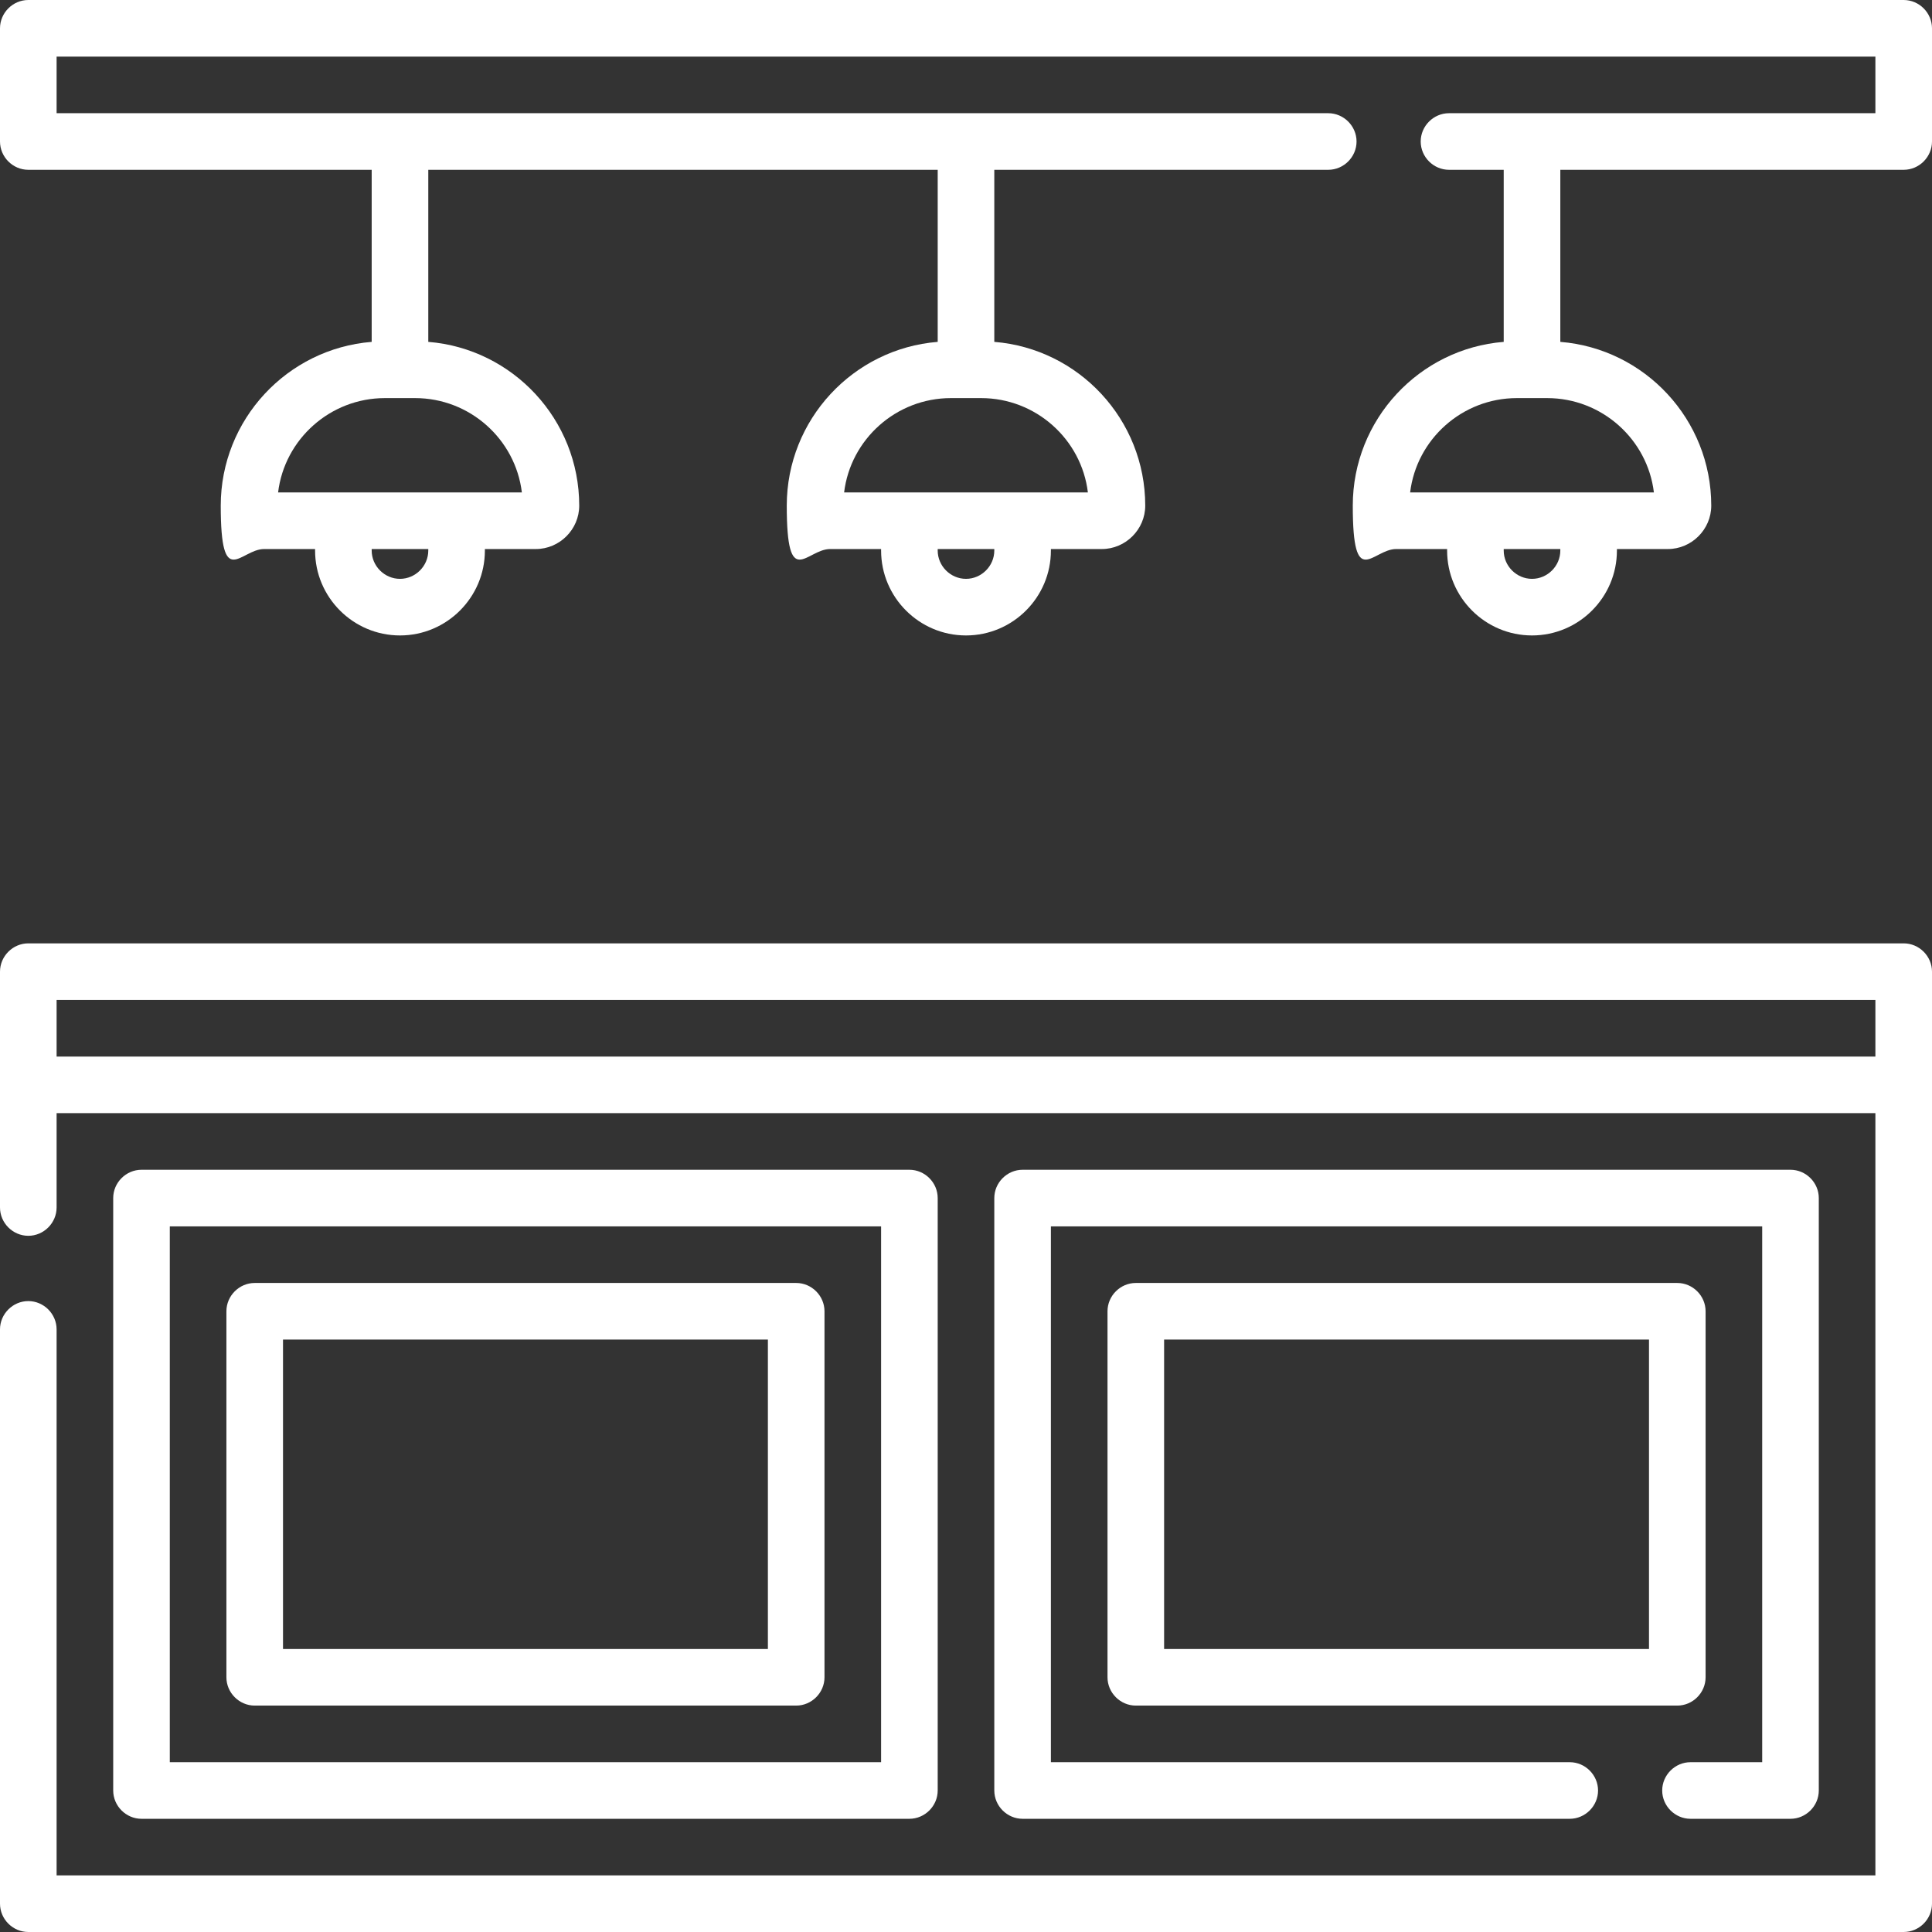
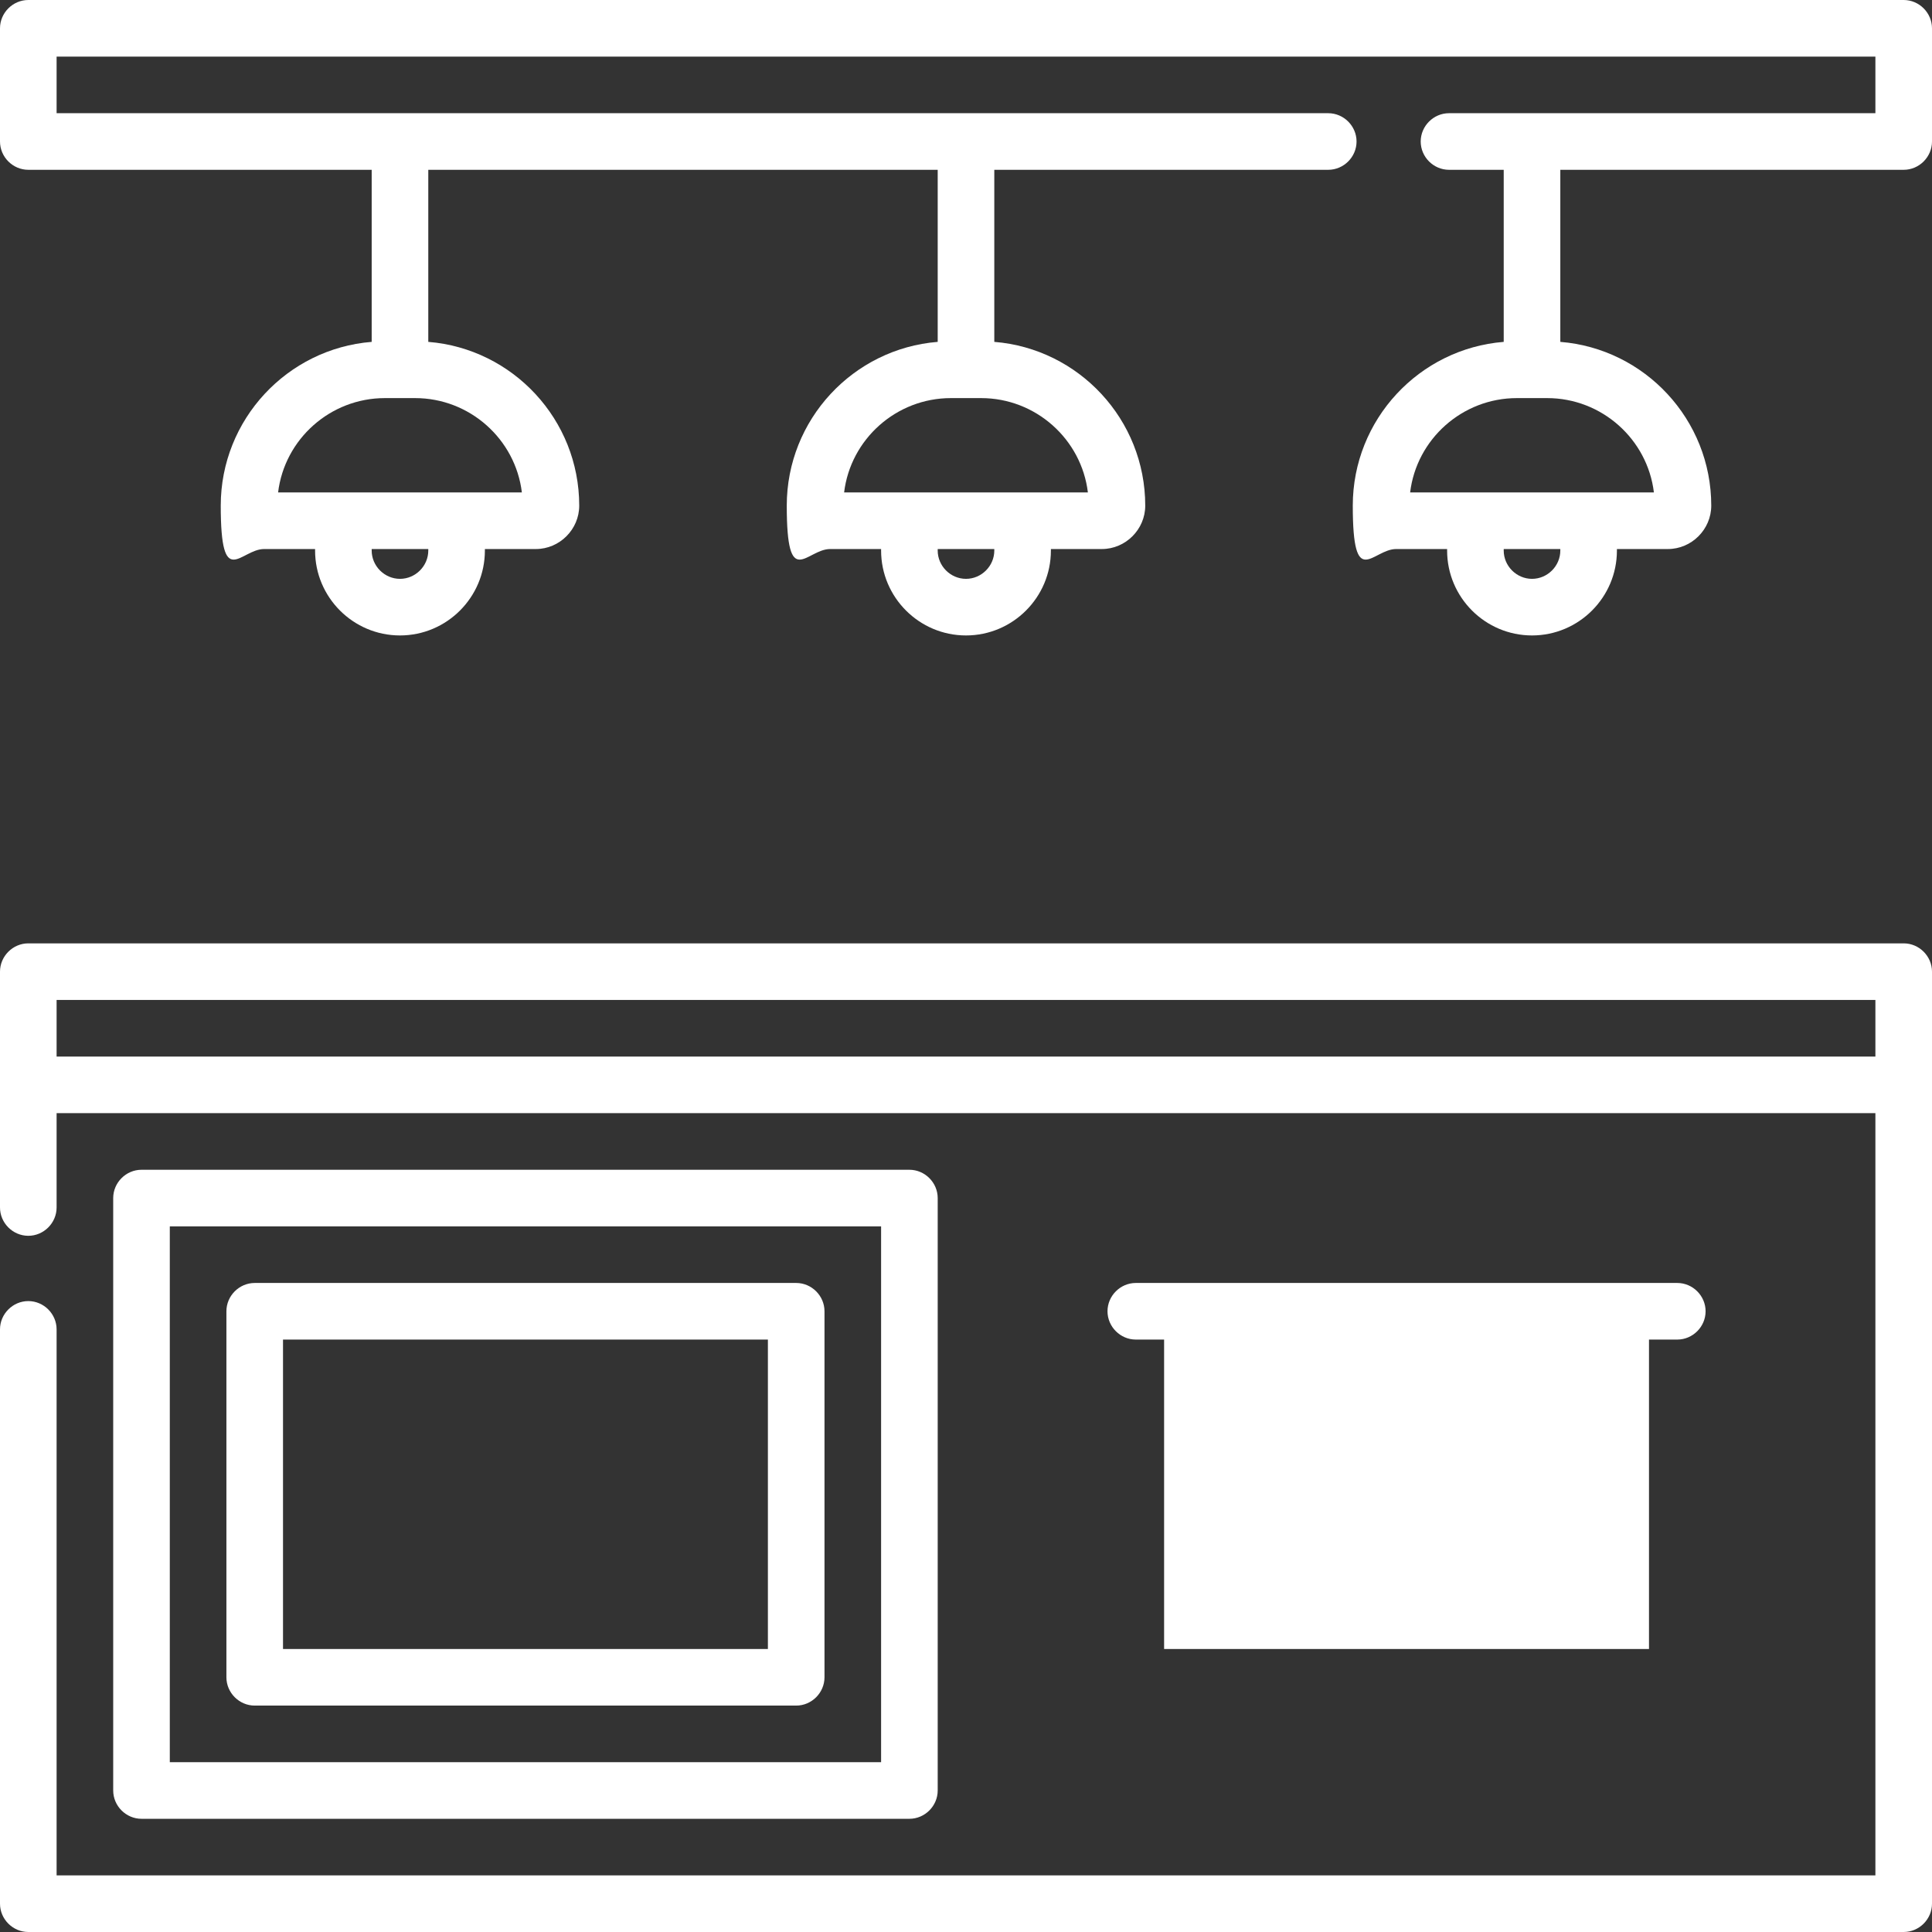
<svg xmlns="http://www.w3.org/2000/svg" viewBox="0 0 512 512">
  <rect x="0" y="0" width="512" height="512" fill="#333333" stroke="none" />
  <defs>
    <style>      .cls-1 {        fill: #fff;      }    </style>
  </defs>
  <g>
    <g id="Camada_1">
      <path class="cls-1" d="M504.5,250H7.5c-4.1,0-7.5,3.4-7.5,7.5v62.5c0,4.1,3.4,7.5,7.5,7.5s7.5-3.4,7.5-7.5v-25h482v202H15v-144.7c0-4.1-3.4-7.5-7.5-7.5s-7.5,3.4-7.5,7.5v152.2c0,4.1,3.4,7.5,7.5,7.5h497c4.1,0,7.5-3.4,7.5-7.5v-247c0-4.1-3.4-7.5-7.5-7.5ZM15,280v-15h482v15H15Z" />
      <path class="cls-1" d="M504.5,0H7.5C3.4,0,0,3.4,0,7.5v30c0,4.1,3.4,7.5,7.5,7.5h91v45.6c-22.4,1.8-40,20.6-40,43.4s5.2,11.5,11.5,11.5h13.5c0,.1,0,.3,0,.4,0,12.4,10.1,22.5,22.5,22.5s22.5-10.1,22.5-22.5,0-.3,0-.4h13.5c6.3,0,11.5-5.2,11.5-11.5,0-22.8-17.6-41.6-40-43.4v-45.6h135v45.6c-22.4,1.8-40,20.6-40,43.4s5.2,11.5,11.5,11.5h13.5c0,.1,0,.3,0,.4,0,12.4,10.1,22.5,22.5,22.5s22.5-10.1,22.5-22.5,0-.3,0-.4h13.5c6.3,0,11.5-5.2,11.5-11.5,0-22.8-17.6-41.6-40-43.4v-45.6h88.5c4.1,0,7.5-3.4,7.5-7.5s-3.4-7.5-7.5-7.5H15v-15h482v15h-113c-4.1,0-7.5,3.4-7.5,7.5s3.4,7.5,7.5,7.5h14.5v45.6c-22.4,1.8-40,20.6-40,43.4s5.2,11.5,11.5,11.5h13.5c0,.1,0,.3,0,.4,0,12.4,10.1,22.5,22.5,22.5s22.5-10.1,22.5-22.5,0-.3,0-.4h13.5c6.3,0,11.5-5.2,11.5-11.5,0-22.8-17.6-41.6-40-43.4v-45.6h91c4.1,0,7.5-3.4,7.5-7.5V7.5C512,3.4,508.6,0,504.5,0ZM113.5,145.9c0,4.1-3.4,7.5-7.5,7.5s-7.5-3.4-7.5-7.5,0-.3,0-.4h15c0,.1,0,.3,0,.4ZM138.3,130.5h-44.9c0,0-.2,0-.3,0h-19.4c1.7-14.1,13.8-25,28.3-25h8c14.5,0,26.6,10.9,28.3,25ZM263.5,145.9c0,4.1-3.4,7.5-7.5,7.5s-7.5-3.4-7.5-7.5,0-.3,0-.4h15c0,.1,0,.3,0,.4ZM288.3,130.5h-44.9c0,0-.2,0-.3,0h-19.4c1.7-14.1,13.8-25,28.3-25h8c14.5,0,26.6,10.9,28.3,25ZM413.5,145.9c0,4.1-3.4,7.5-7.5,7.5s-7.5-3.4-7.5-7.5,0-.3,0-.4h15c0,.1,0,.3,0,.4ZM438.3,130.5h-64.6c1.7-14.1,13.8-25,28.3-25h8c14.5,0,26.6,10.9,28.3,25Z" />
      <path class="cls-1" d="M241,482c4.1,0,7.5-3.4,7.5-7.5v-157c0-4.1-3.4-7.5-7.5-7.5H37.5c-4.1,0-7.5,3.4-7.5,7.5v157c0,4.1,3.4,7.5,7.5,7.5h203.5ZM45,325h188.5v142H45v-142Z" />
      <path class="cls-1" d="M211,340H67.5c-4.1,0-7.5,3.4-7.5,7.5v97c0,4.1,3.4,7.5,7.5,7.5h143.5c4.1,0,7.5-3.4,7.5-7.5v-97c0-4.1-3.4-7.5-7.5-7.5ZM203.5,437H75v-82h128.5v82Z" />
-       <path class="cls-1" d="M448,482h26.5c4.1,0,7.5-3.4,7.5-7.5v-157c0-4.1-3.4-7.5-7.5-7.5h-203.5c-4.1,0-7.5,3.4-7.5,7.5v157c0,4.1,3.4,7.5,7.5,7.5h145c4.1,0,7.5-3.4,7.5-7.5s-3.4-7.5-7.5-7.5h-137.5v-142h188.5v142h-19c-4.1,0-7.5,3.4-7.5,7.5s3.4,7.5,7.5,7.5Z" />
-       <path class="cls-1" d="M452,444.5v-97c0-4.1-3.4-7.5-7.5-7.5h-143.5c-4.1,0-7.5,3.4-7.5,7.5v97c0,4.1,3.4,7.5,7.5,7.5h143.5c4.1,0,7.5-3.4,7.5-7.5ZM437,437h-128.5v-82h128.5v82Z" />
+       <path class="cls-1" d="M452,444.5v-97c0-4.1-3.4-7.5-7.5-7.5h-143.5c-4.1,0-7.5,3.4-7.5,7.5c0,4.1,3.4,7.5,7.5,7.5h143.5c4.1,0,7.5-3.4,7.5-7.5ZM437,437h-128.5v-82h128.5v82Z" />
    </g>
  </g>
</svg>